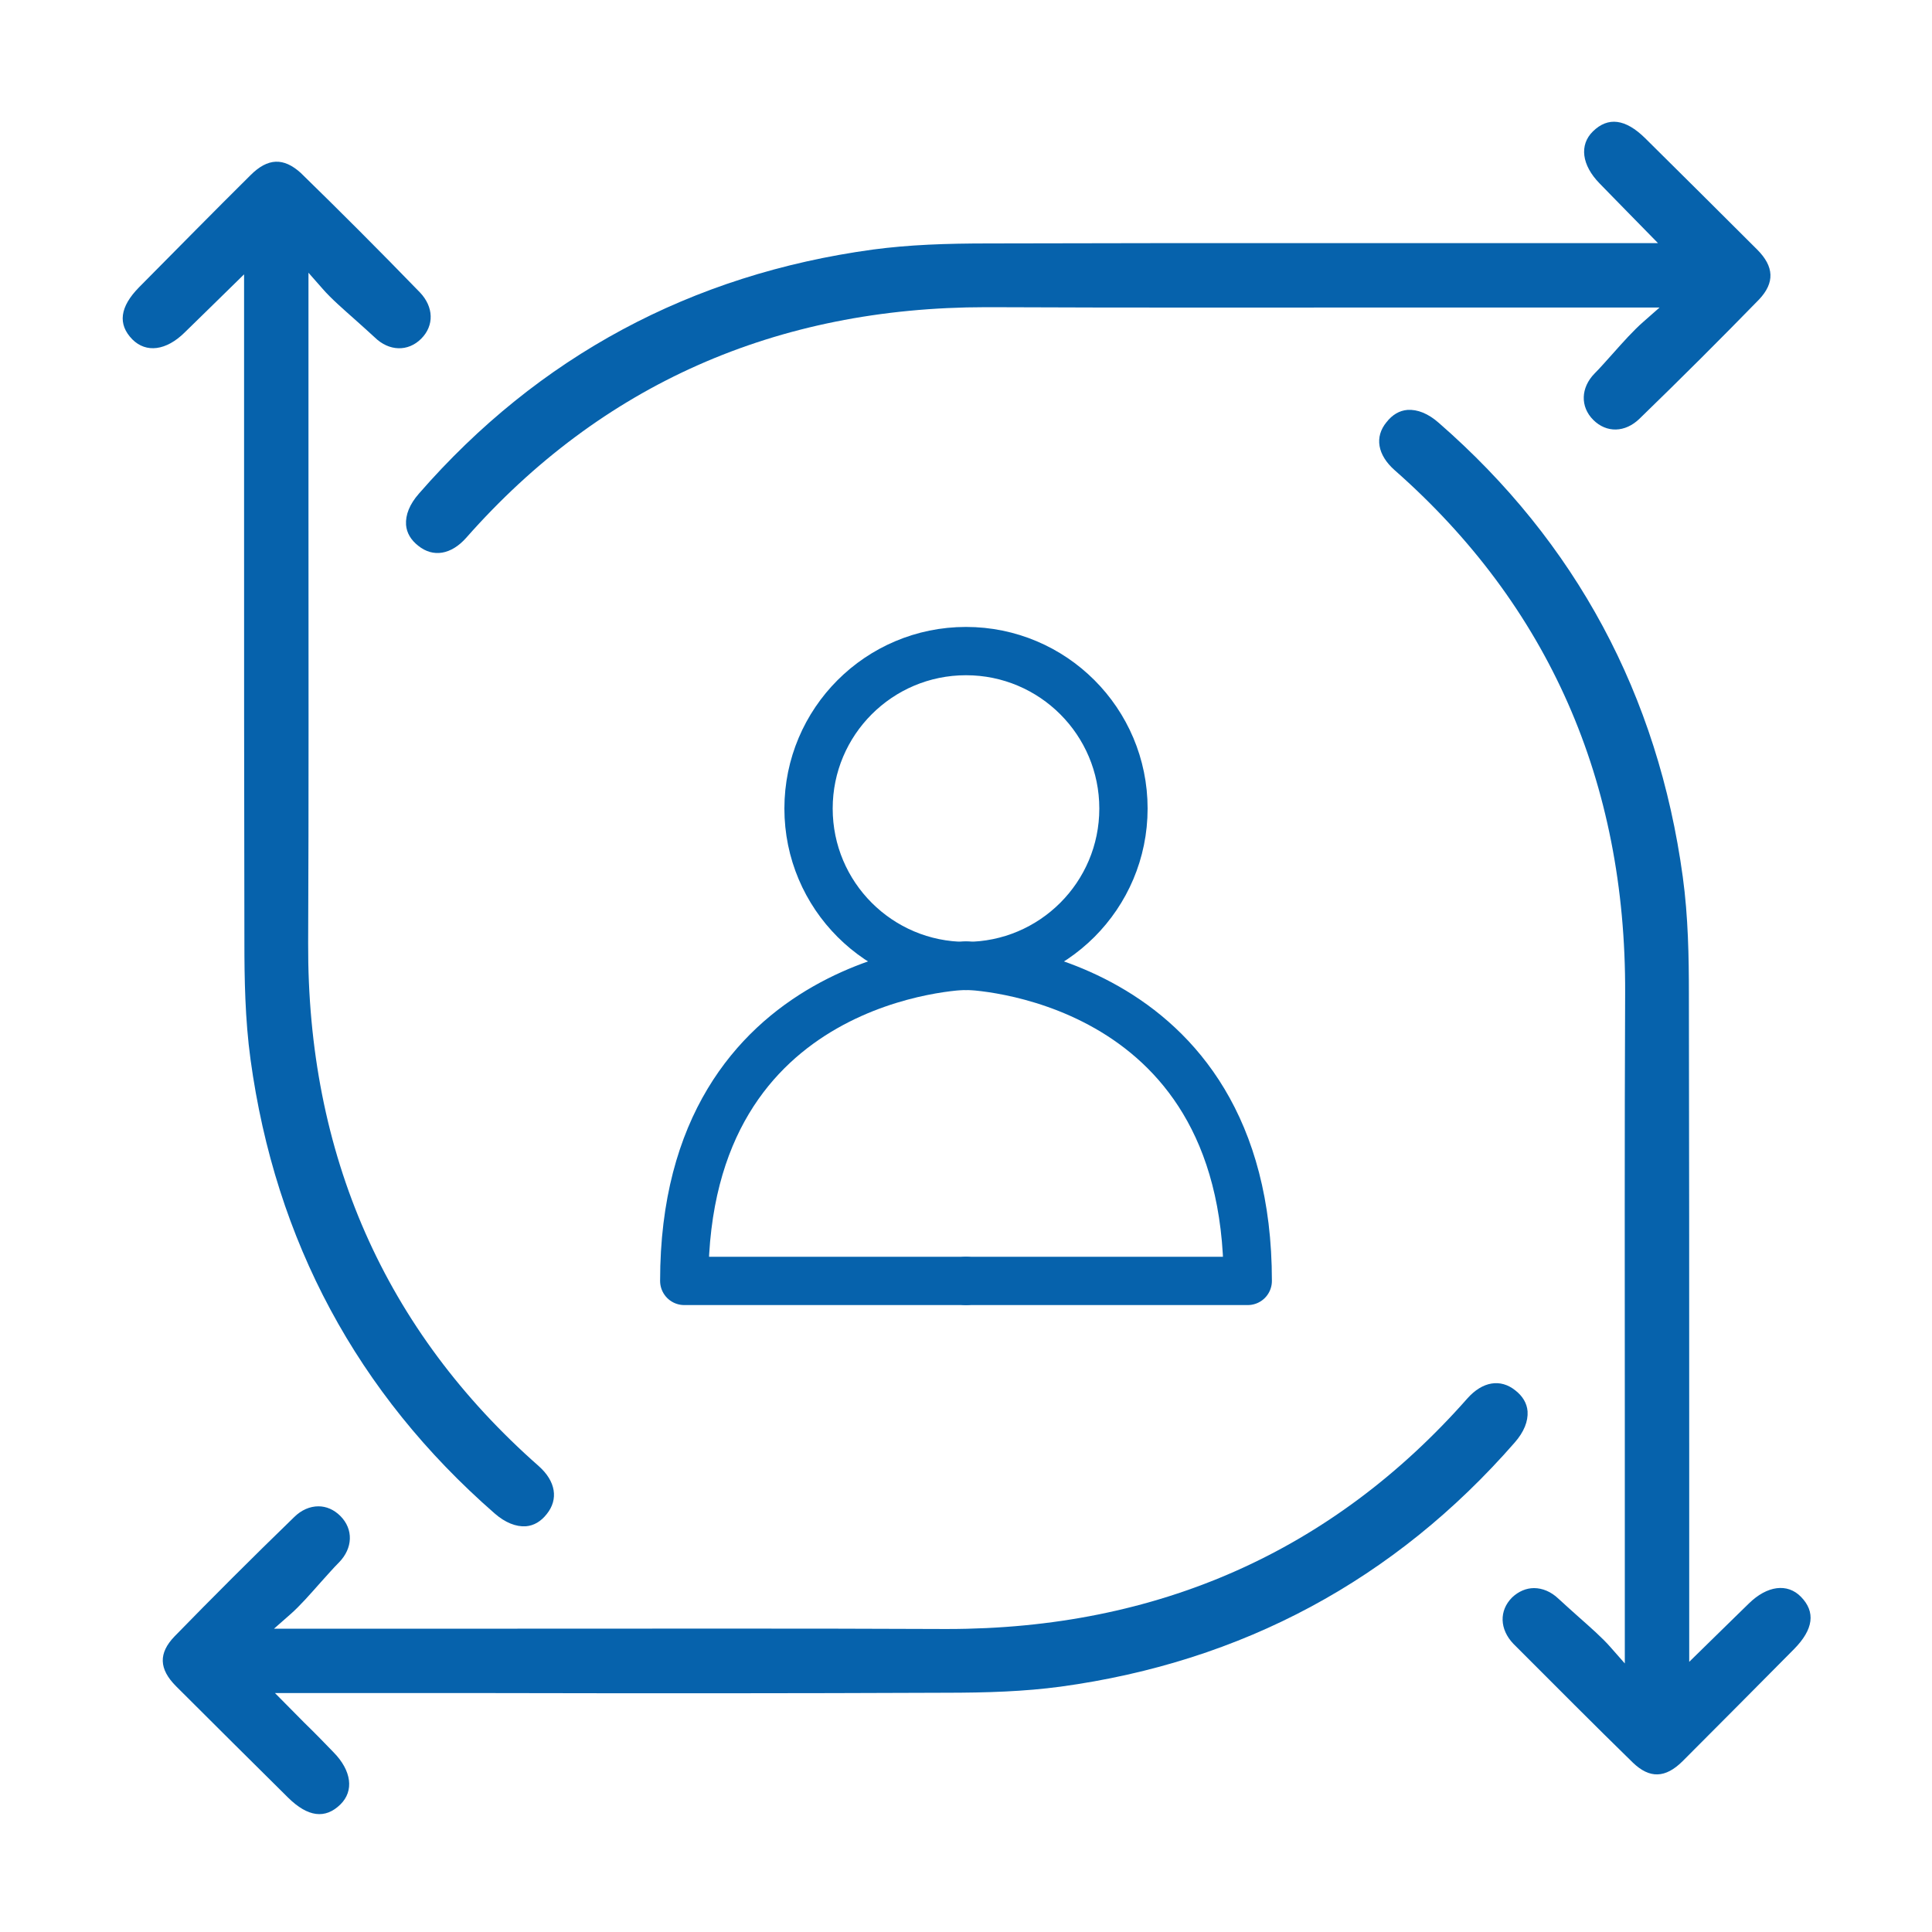
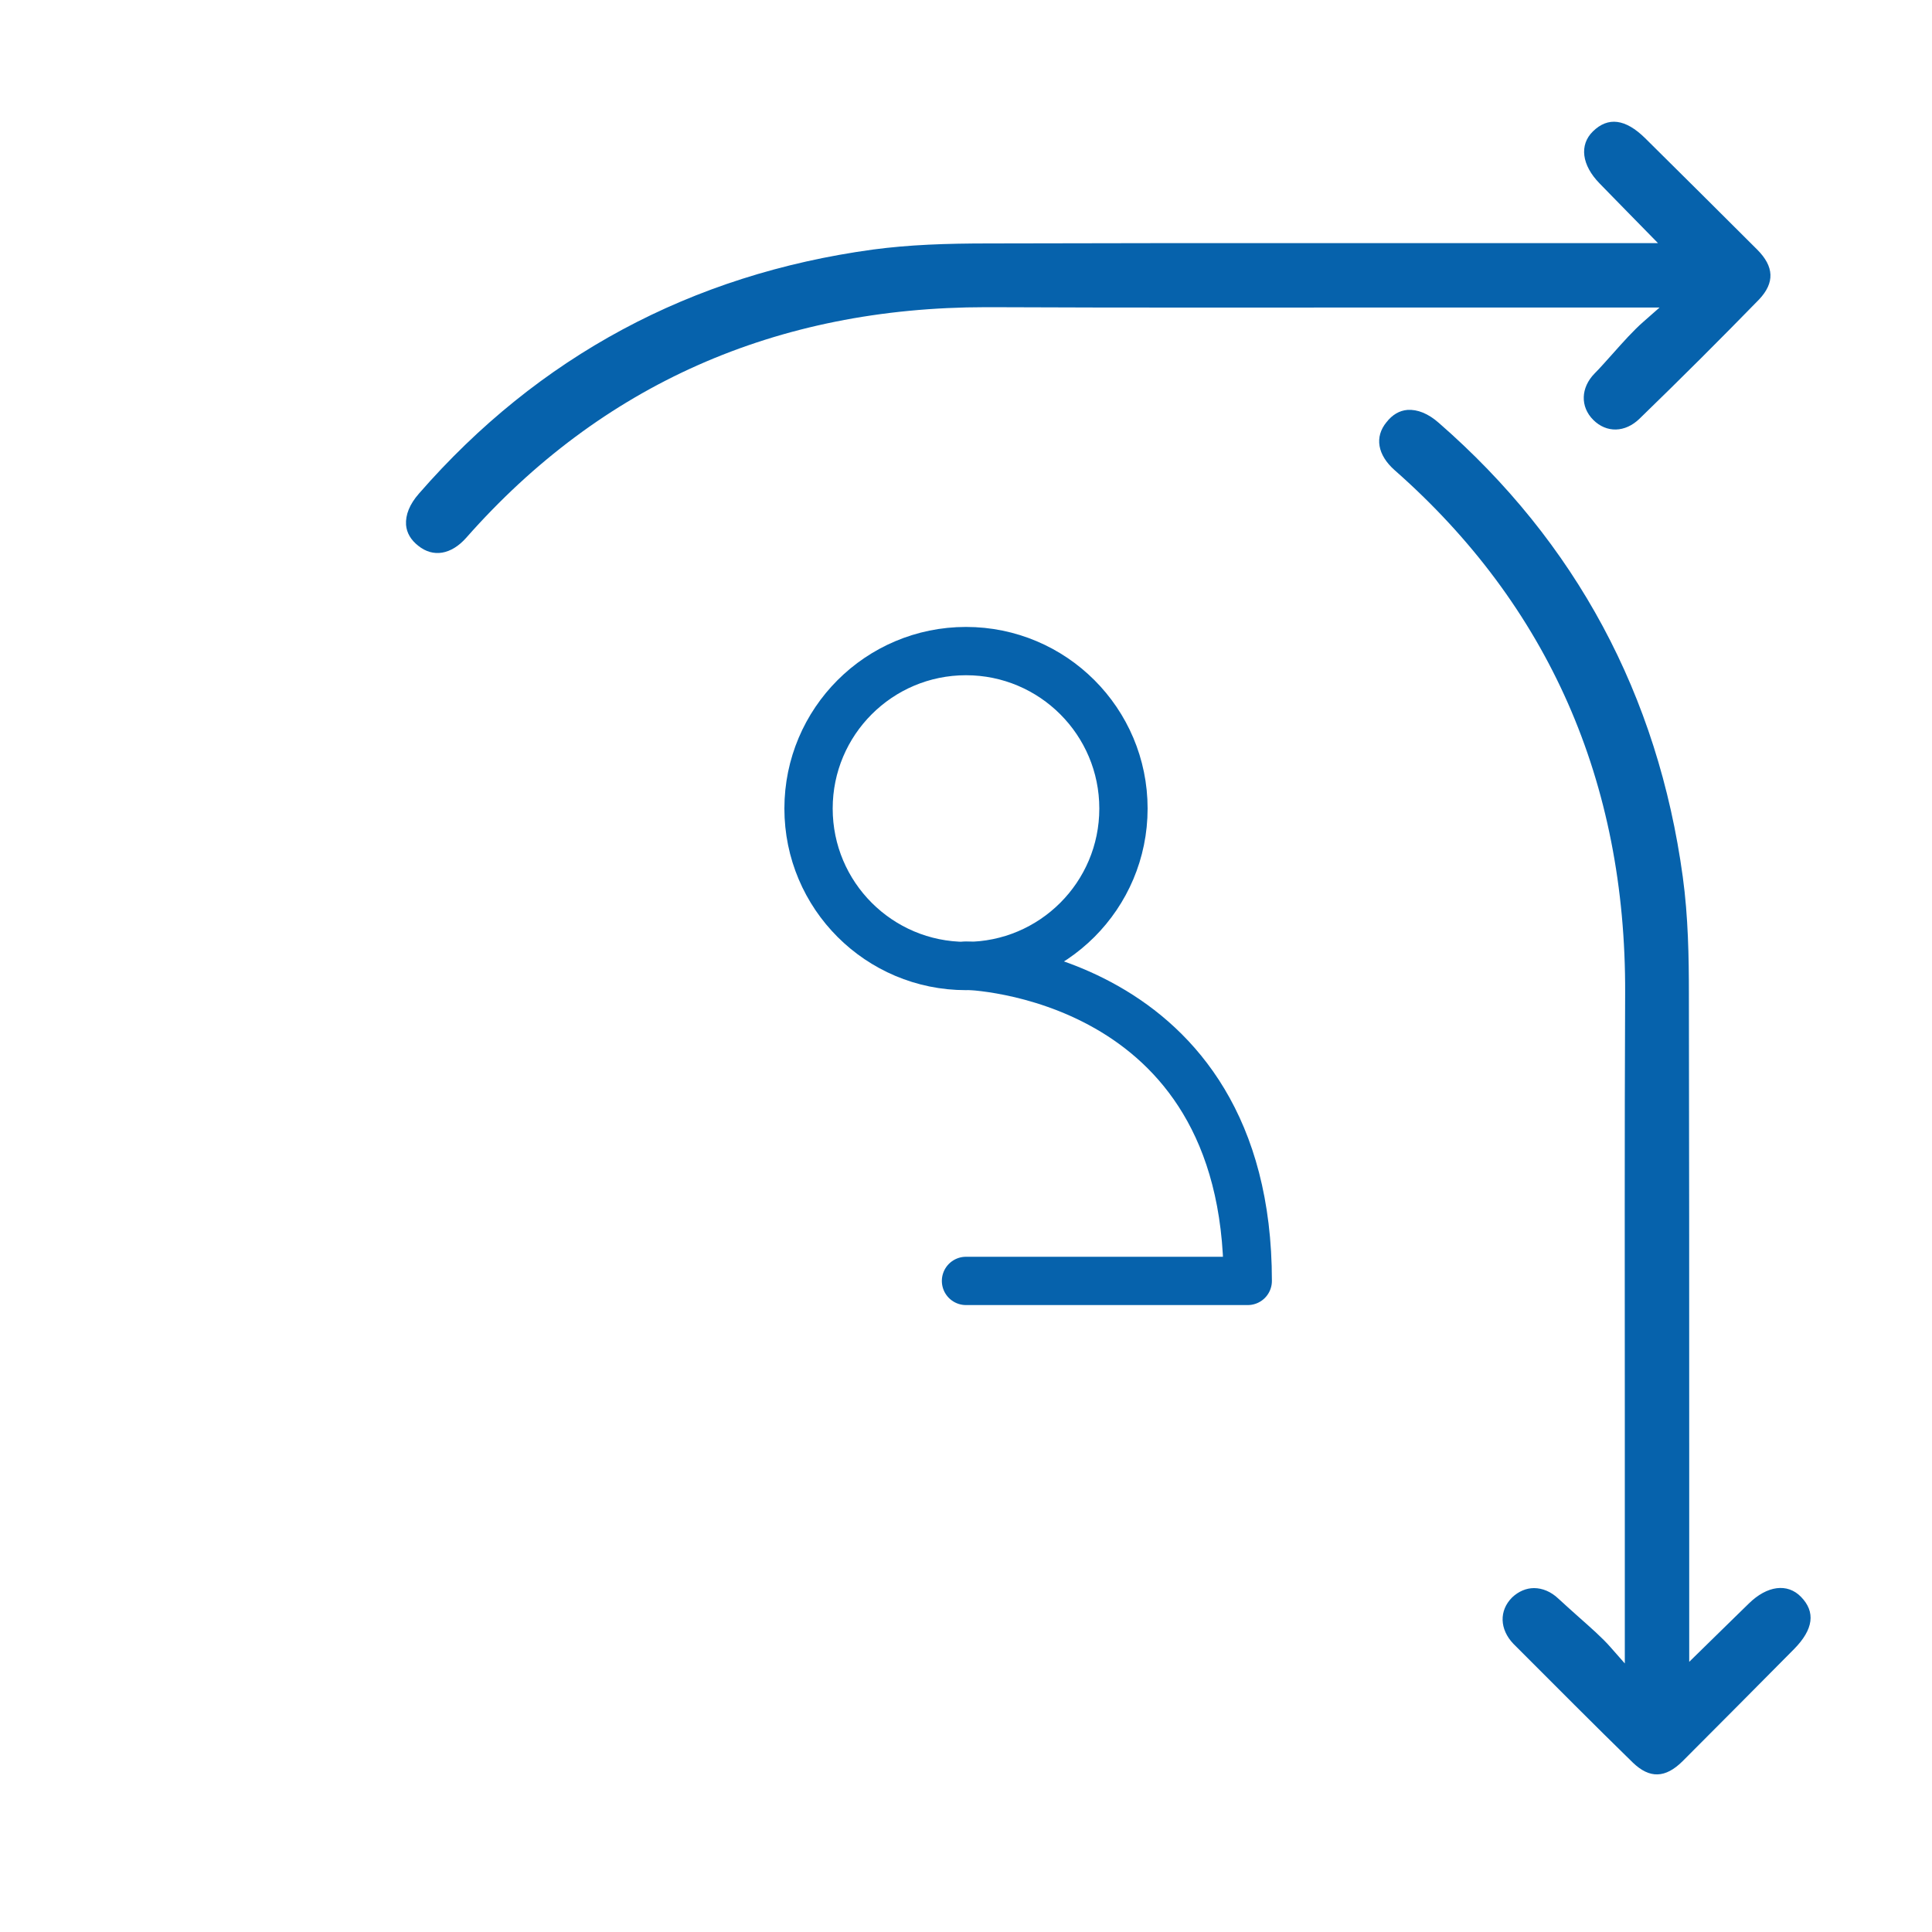
<svg xmlns="http://www.w3.org/2000/svg" width="60" height="60" viewBox="0 0 60 60" fill="none">
  <path d="M30 30C32.7 30 34.89 27.811 34.89 25.11C34.89 22.409 32.7 20.22 30 20.22C27.299 20.22 25.11 22.409 25.11 25.11C25.11 27.811 27.299 30 30 30Z" stroke="#0662AC" stroke-width="1.5" stroke-miterlimit="10" />
-   <path d="M30 29.99C30 29.99 21.25 30.18 21.25 39.78H30" stroke="#0662AC" stroke-width="1.5" stroke-miterlimit="10" stroke-linecap="round" stroke-linejoin="round" />
  <path d="M30 29.99C30 29.99 38.75 30.18 38.75 39.78H30" stroke="#0662AC" stroke-width="1.5" stroke-miterlimit="10" stroke-linecap="round" stroke-linejoin="round" />
-   <path d="M7.59 29.28C7.59 30.38 7.61 31.66 7.78 32.9C8.55 38.54 11.1 43.28 15.36 47C15.69 47.29 16.03 47.42 16.33 47.4C16.58 47.38 16.8 47.25 16.98 47.02C17.35 46.56 17.26 46 16.73 45.53C11.95 41.32 9.54 35.85 9.57 29.28C9.59 24.84 9.58 20.4 9.58 15.97V10.22V8.47L10.02 8.97C10.28 9.27 10.66 9.6 11.02 9.92C11.24 10.12 11.46 10.31 11.64 10.48C12.08 10.91 12.67 10.93 13.08 10.52C13.49 10.11 13.47 9.53 13.04 9.08C11.76 7.76 10.55 6.55 9.34 5.37C8.81 4.89 8.32 4.9 7.78 5.44C6.62 6.59 5.47 7.76 4.32 8.92C3.72 9.53 3.65 10.07 4.11 10.54C4.54 10.97 5.16 10.89 5.73 10.33C6.01 10.06 6.28 9.79 6.61 9.47L7.58 8.52V15.4C7.58 20.02 7.58 24.65 7.59 29.28Z" fill="#0662AC" />
  <path d="M50.71 54.74C51.23 55.24 51.72 55.23 52.26 54.69C53.42 53.53 54.57 52.37 55.72 51.21C56.32 50.6 56.39 50.06 55.93 49.59C55.51 49.16 54.88 49.24 54.31 49.8C54.03 50.07 53.76 50.34 53.43 50.66L52.46 51.61V44.83C52.46 40.17 52.46 35.51 52.45 30.85C52.45 29.75 52.43 28.47 52.26 27.23C51.49 21.59 48.94 16.84 44.68 13.13C44.35 12.84 44.02 12.71 43.71 12.73C43.46 12.75 43.24 12.88 43.06 13.11C42.68 13.57 42.78 14.13 43.31 14.6C48.09 18.81 50.5 24.28 50.47 30.85C50.45 35.29 50.46 39.73 50.46 44.16V49.91V51.66L50.02 51.16C49.76 50.86 49.38 50.53 49.02 50.21C48.8 50.01 48.58 49.82 48.4 49.65C48.17 49.43 47.9 49.32 47.64 49.32C47.4 49.32 47.16 49.42 46.96 49.61C46.55 50.02 46.57 50.6 47 51.05C48.27 52.32 49.51 53.57 50.71 54.74Z" fill="#0662AC" />
-   <path d="M29.32 52.57C30.68 52.57 31.82 52.53 32.94 52.38C38.58 51.61 43.32 49.06 47.04 44.8C47.33 44.47 47.46 44.14 47.44 43.83C47.42 43.58 47.29 43.36 47.06 43.18C46.6 42.81 46.04 42.9 45.57 43.43C41.38 48.18 35.95 50.59 29.42 50.59C29.38 50.59 29.35 50.59 29.32 50.59C24.9 50.57 20.49 50.58 16.07 50.58H10.26H8.51L9.01 50.14C9.31 49.88 9.64 49.5 9.96 49.14C10.16 48.92 10.35 48.7 10.53 48.52C10.96 48.08 10.98 47.49 10.57 47.08C10.37 46.88 10.13 46.78 9.89 46.78C9.63 46.78 9.36 46.89 9.13 47.12C7.83 48.38 6.58 49.63 5.42 50.82C4.92 51.34 4.93 51.83 5.47 52.37C6.63 53.53 7.79 54.68 8.95 55.83C9.56 56.43 10.1 56.5 10.57 56.04C11 55.62 10.92 54.99 10.36 54.42C10.08 54.13 9.8 53.84 9.45 53.5L8.54 52.58H15.37C20.03 52.59 24.67 52.59 29.32 52.57Z" fill="#0662AC" />
  <path d="M54.57 7.75C53.41 6.59 52.25 5.44 51.09 4.29C50.48 3.69 49.94 3.62 49.47 4.08C49.04 4.5 49.12 5.13 49.68 5.7C49.94 5.97 50.21 6.24 50.52 6.56L51.49 7.55H44.96C43.55 7.55 42.15 7.55 40.74 7.55C37.4 7.55 34.06 7.55 30.73 7.56C29.37 7.56 28.24 7.6 27.11 7.75C21.47 8.52 16.72 11.07 13.01 15.33C12.72 15.66 12.59 15.99 12.61 16.3C12.63 16.55 12.76 16.77 12.99 16.95C13.45 17.32 14.01 17.23 14.48 16.7C18.67 11.95 24.1 9.54 30.63 9.54C30.66 9.54 30.7 9.54 30.73 9.54C35.15 9.56 39.57 9.55 43.98 9.55H49.79H51.54L51.04 9.99C50.74 10.25 50.4 10.63 50.08 10.99C49.88 11.21 49.7 11.42 49.52 11.6C49.09 12.04 49.07 12.63 49.48 13.04C49.89 13.45 50.47 13.44 50.92 13C52.22 11.74 53.47 10.49 54.63 9.3C55.12 8.78 55.1 8.28 54.57 7.75Z" fill="#0662AC" />
</svg>